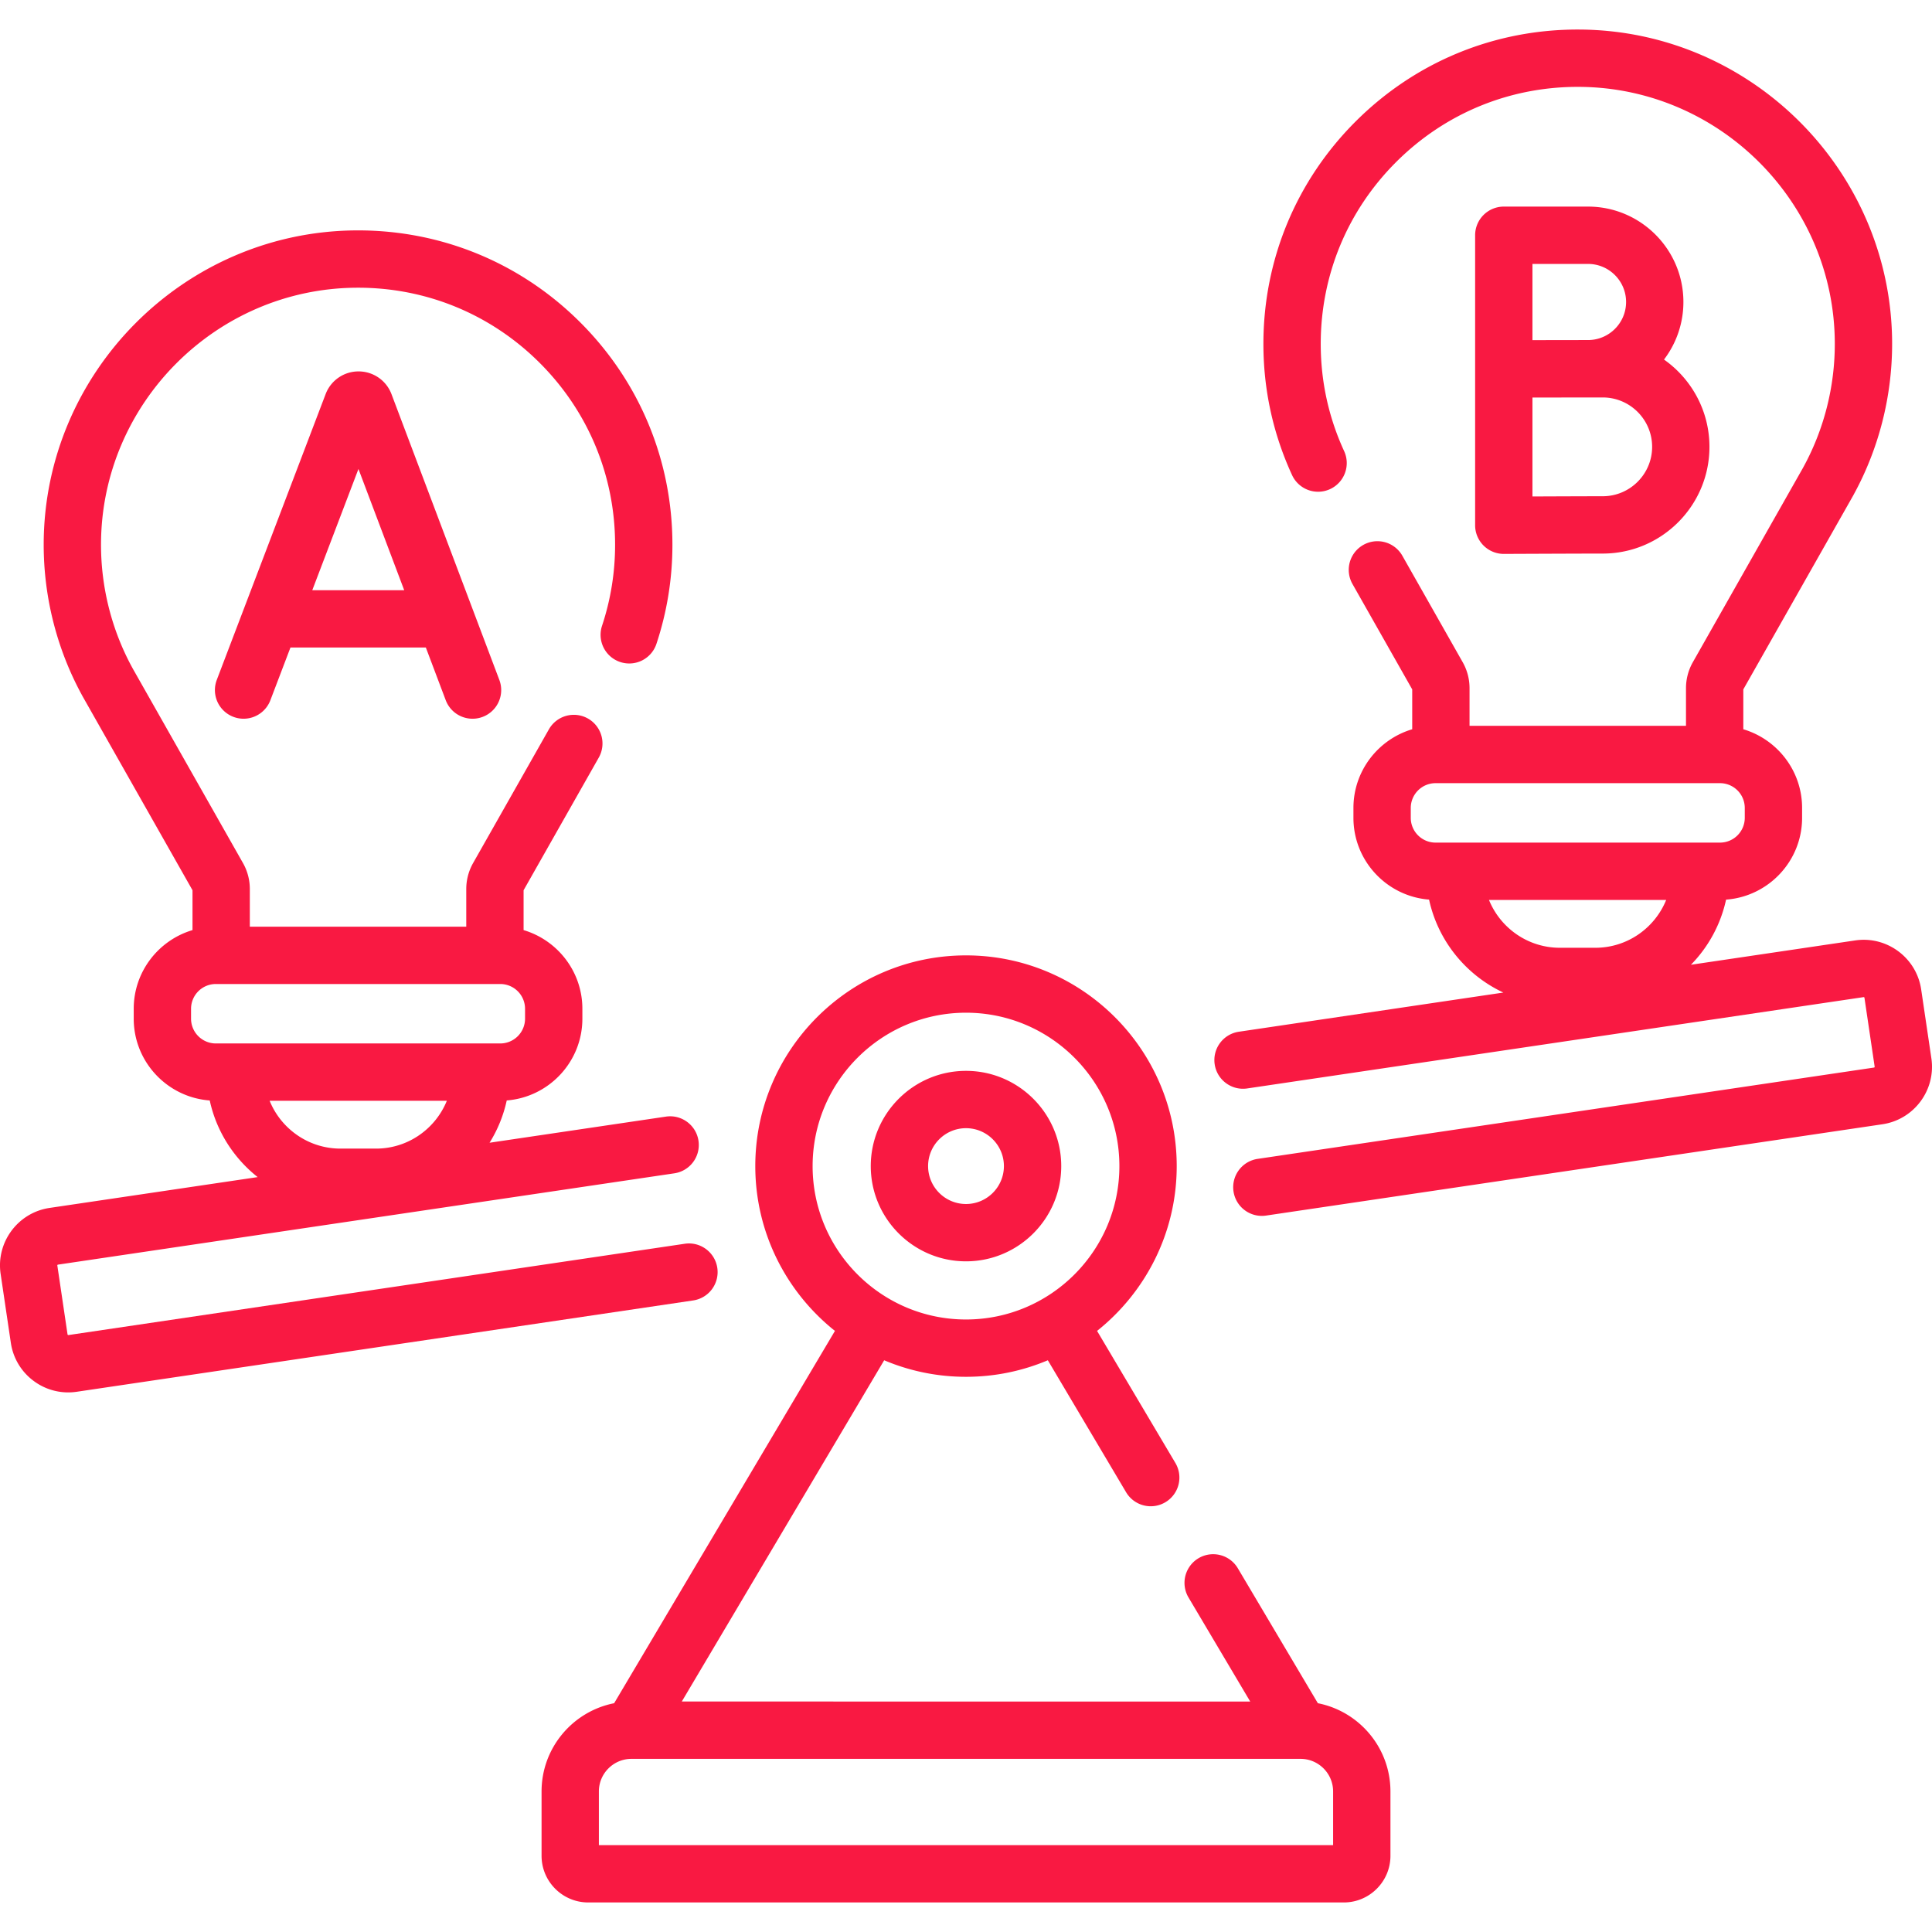
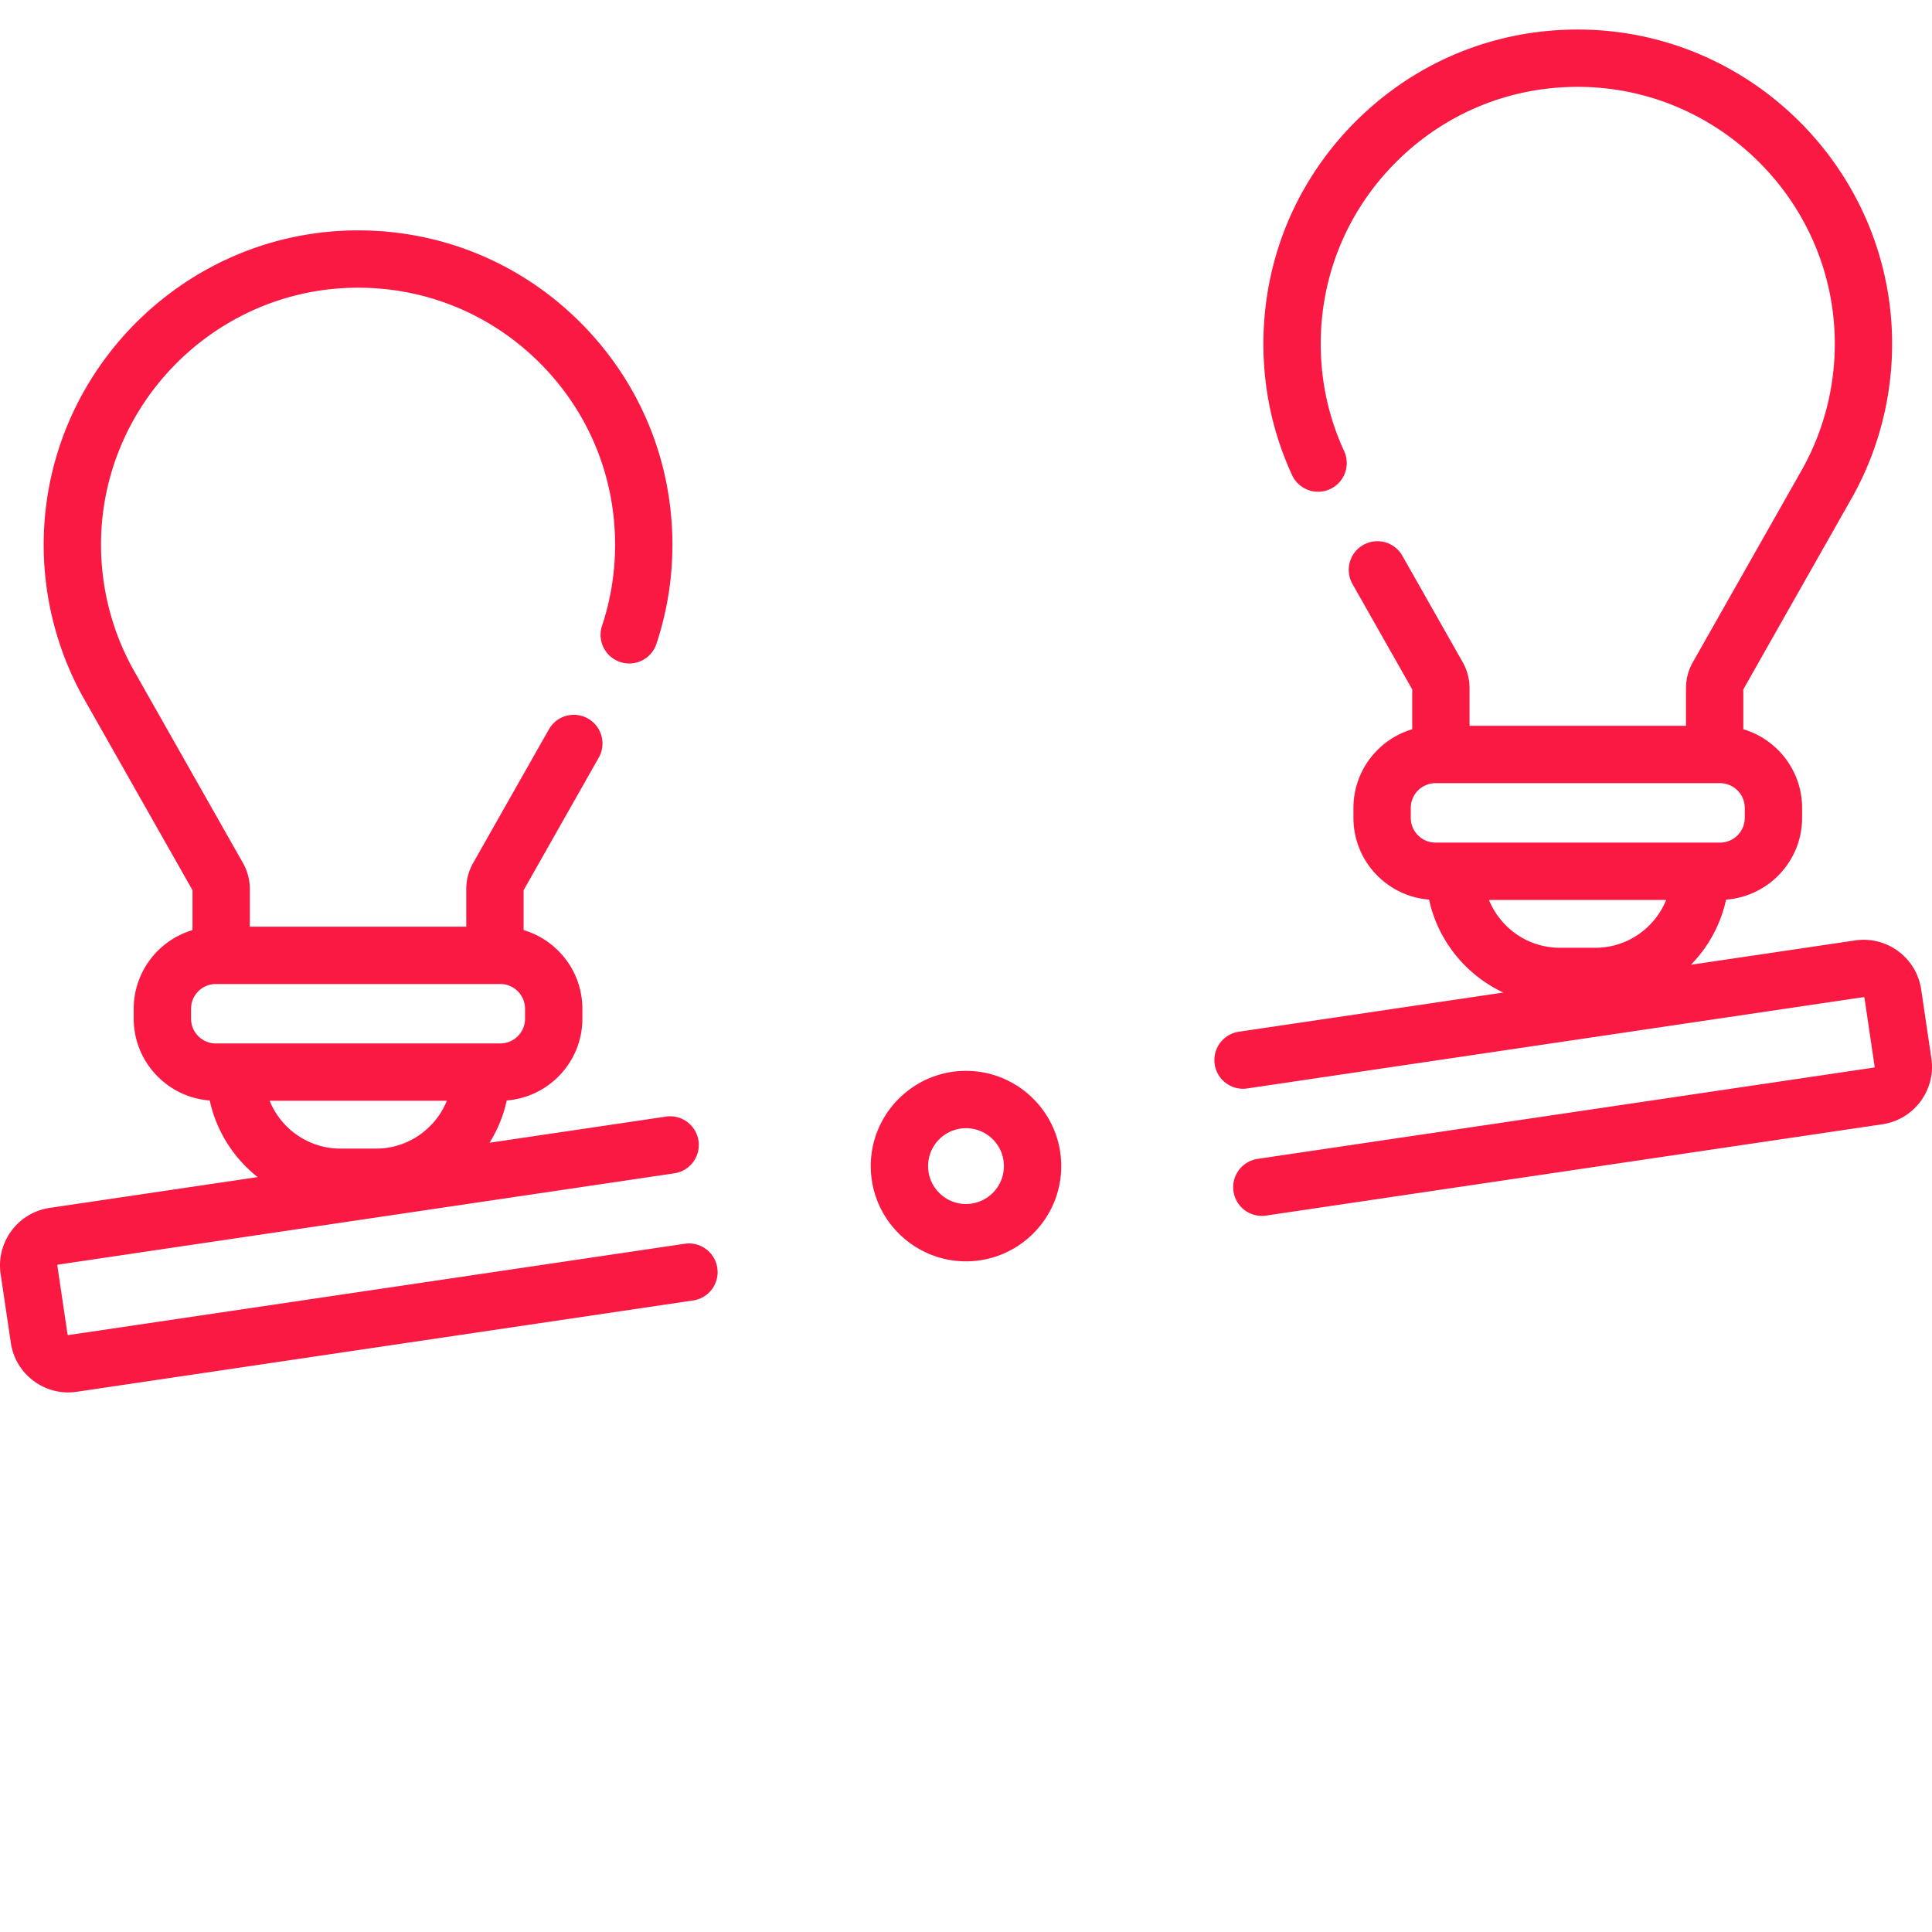
<svg xmlns="http://www.w3.org/2000/svg" width="512" height="512" x="0" y="0" viewBox="0 0 505.545 505.545" style="enable-background:new 0 0 512 512" xml:space="preserve">
  <g>
    <path d="M187.697 331.773c-.607-4.099-4.432-6.931-8.518-6.32L17.903 349.345c-.081.016-.214-.075-.228-.17l-2.672-18.03a.203.203 0 0 1 .17-.23l161.28-23.893a7.498 7.498 0 0 0 6.32-8.518c-.607-4.099-4.431-6.931-8.518-6.32l-46.154 6.837a34.793 34.793 0 0 0 4.496-11.067c11.056-.867 19.792-10.123 19.792-21.399v-2.588c0-9.726-6.5-17.951-15.381-20.589v-10.43l19.647-34.664a7.5 7.5 0 1 0-13.049-7.397l-19.811 34.95a13.796 13.796 0 0 0-1.788 6.787v9.857H65.372v-9.857c0-2.374-.618-4.722-1.79-6.79l-28.784-50.785-.063-.117c-5.456-9.906-8.326-21.158-8.302-32.539.08-36.759 30.046-66.862 66.799-67.106l.463-.002c17.883 0 34.7 6.93 47.396 19.54 12.807 12.721 19.859 29.668 19.859 47.718a67.13 67.13 0 0 1-3.414 21.204 7.498 7.498 0 0 0 4.753 9.481 7.493 7.493 0 0 0 9.481-4.753 82.126 82.126 0 0 0 4.18-25.933c0-22.075-8.626-42.802-24.288-58.36-15.527-15.424-36.093-23.897-57.963-23.897l-.566.002c-44.951.299-81.602 37.117-81.699 82.073-.03 13.836 3.443 27.521 10.047 39.597.05.099.103.195.157.292l28.735 50.699v10.43c-8.88 2.637-15.381 10.863-15.381 20.589v2.588c0 11.309 8.789 20.583 19.891 21.404 1.748 8.066 6.282 15.1 12.542 20.05l-54.451 8.066c-8.29 1.229-14.036 8.975-12.809 17.267l2.672 18.03a15.096 15.096 0 0 0 5.979 9.98 15.08 15.08 0 0 0 9.024 2.997c.75 0 1.506-.056 2.261-.168l161.276-23.893a7.495 7.495 0 0 0 6.32-8.515zM70.556 288.04h46.369c-2.975 7.329-10.161 12.516-18.545 12.516h-9.278c-8.386 0-15.571-5.187-18.546-12.516zm-20.565-21.484v-2.588a6.49 6.49 0 0 1 6.483-6.484h74.433a6.49 6.49 0 0 1 6.483 6.484v2.588a6.49 6.49 0 0 1-6.483 6.484H56.475a6.492 6.492 0 0 1-6.484-6.484zM505.38 276.922l-2.671-18.033c-1.229-8.291-8.987-14.038-17.266-12.808l-42.977 6.367a34.975 34.975 0 0 0 9.196-17.043c11.103-.82 19.891-10.094 19.891-21.403v-2.589c0-9.725-6.5-17.95-15.381-20.588v-10.43l28.735-50.699c.055-.097.107-.193.157-.292 6.604-12.074 10.077-25.761 10.047-39.597-.099-44.956-36.749-81.774-81.699-82.074-22.103-.16-42.868 8.34-58.529 23.896-15.662 15.559-24.288 36.285-24.288 58.36 0 11.959 2.521 23.505 7.493 34.317a7.5 7.5 0 0 0 13.629-6.267c-4.063-8.833-6.122-18.27-6.122-28.05 0-18.05 7.053-34.997 19.859-47.718 12.805-12.721 29.77-19.662 47.858-19.539 36.752.245 66.718 30.35 66.799 67.107.024 11.381-2.846 22.633-8.302 32.539l-.063.117-28.784 50.785a13.79 13.79 0 0 0-1.79 6.789v9.858h-56.638v-9.858a13.79 13.79 0 0 0-1.79-6.789l-15.793-27.862a7.5 7.5 0 0 0-10.223-2.826 7.499 7.499 0 0 0-2.826 10.223l15.632 27.579v10.43c-8.88 2.637-15.381 10.863-15.381 20.588v2.589c0 11.275 8.736 20.53 19.792 21.398 2.337 10.795 9.664 19.748 19.439 24.32l-69.219 10.254a7.498 7.498 0 0 0-6.319 8.518c.607 4.099 4.43 6.931 8.518 6.32l161.277-23.893c.104-.024.212.061.229.169l2.671 18.031a.203.203 0 0 1-.17.23l-161.28 23.893a7.498 7.498 0 0 0-6.32 8.518 7.5 7.5 0 0 0 8.517 6.32l161.282-23.893c8.292-1.228 14.038-8.973 12.81-17.264zm-115.759-41.436h46.369c-2.975 7.329-10.161 12.517-18.545 12.517h-9.278c-8.385-.001-15.571-5.188-18.546-12.517zm-20.467-21.484v-2.589a6.49 6.49 0 0 1 6.483-6.483h74.433a6.49 6.49 0 0 1 6.483 6.483v2.589a6.49 6.49 0 0 1-6.483 6.483h-74.433a6.49 6.49 0 0 1-6.483-6.483zM252.773 330.052c13.741 0 24.92-11.179 24.92-24.92s-11.179-24.92-24.92-24.92-24.92 11.179-24.92 24.92 11.178 24.92 24.92 24.92zm0-34.84c5.47 0 9.92 4.45 9.92 9.92s-4.45 9.92-9.92 9.92-9.92-4.45-9.92-9.92 4.45-9.92 9.92-9.92z" fill="#f91942" opacity="1" data-original="#000000" />
-     <path d="m344.844 445.681-20.977-35.372a7.5 7.5 0 0 0-12.902 7.65l16.177 27.278H178.403l52.958-89.298a54.84 54.84 0 0 0 21.412 4.328c7.59 0 14.826-1.542 21.412-4.328l20.476 34.527a7.495 7.495 0 0 0 10.276 2.626 7.5 7.5 0 0 0 2.626-10.276l-20.495-34.559c12.687-10.111 20.842-25.679 20.842-43.125 0-30.402-24.734-55.137-55.137-55.137s-55.137 24.734-55.137 55.137c0 17.446 8.154 33.015 20.842 43.125l-57.776 97.424c-10.81 2.12-18.992 11.662-18.992 23.083v16.841c0 6.731 5.476 12.208 12.207 12.208H351.63c6.731 0 12.207-5.477 12.207-12.208v-16.841c-.001-11.42-8.183-20.963-18.993-23.083zM212.636 305.132c0-22.132 18.005-40.137 40.137-40.137S292.91 283 292.91 305.132s-18.005 40.137-40.137 40.137-40.137-18.005-40.137-40.137zm136.2 177.682H156.709v-14.049c0-4.697 3.819-8.519 8.514-8.526h.005l.015-.001H340.3l.015.001h.005c4.696.007 8.514 3.829 8.514 8.526v14.049zM102.347 102.895a9.189 9.189 0 0 0-8.525-5.708h-.013a9.187 9.187 0 0 0-8.521 5.731c-.022.056-.045.112-.066.169l-28.493 74.811a7.5 7.5 0 0 0 14.018 5.34l5.257-13.803h35.426l5.201 13.781a7.503 7.503 0 0 0 7.018 4.854 7.499 7.499 0 0 0 7.015-10.15l-28.233-74.815a22.956 22.956 0 0 0-.084-.21zm-20.632 51.54 12.082-31.722 11.971 31.722zM415.536 54.061h-22.041a7.499 7.499 0 0 0-7.5 7.5v75.88a7.503 7.503 0 0 0 7.5 7.5h.033c.002 0 20.271-.09 25.857-.09 15.397 0 27.925-12.527 27.925-27.925 0-9.433-4.707-17.783-11.89-22.841a24.83 24.83 0 0 0 5.075-15.064c.001-13.763-11.196-24.96-24.959-24.96zm0 15c5.492 0 9.96 4.468 9.96 9.96s-4.468 9.96-9.96 9.96c-1.618 0-14.541.021-14.541.021v-19.94h14.541zm3.85 60.79c-3.357 0-12.002.032-18.391.059v-25.883c2.091-.008 18.391-.025 18.391-.025 7.127 0 12.925 5.798 12.925 12.925s-5.798 12.924-12.925 12.924z" fill="#f91942" opacity="1" data-original="#000000" />
  </g>
</svg>